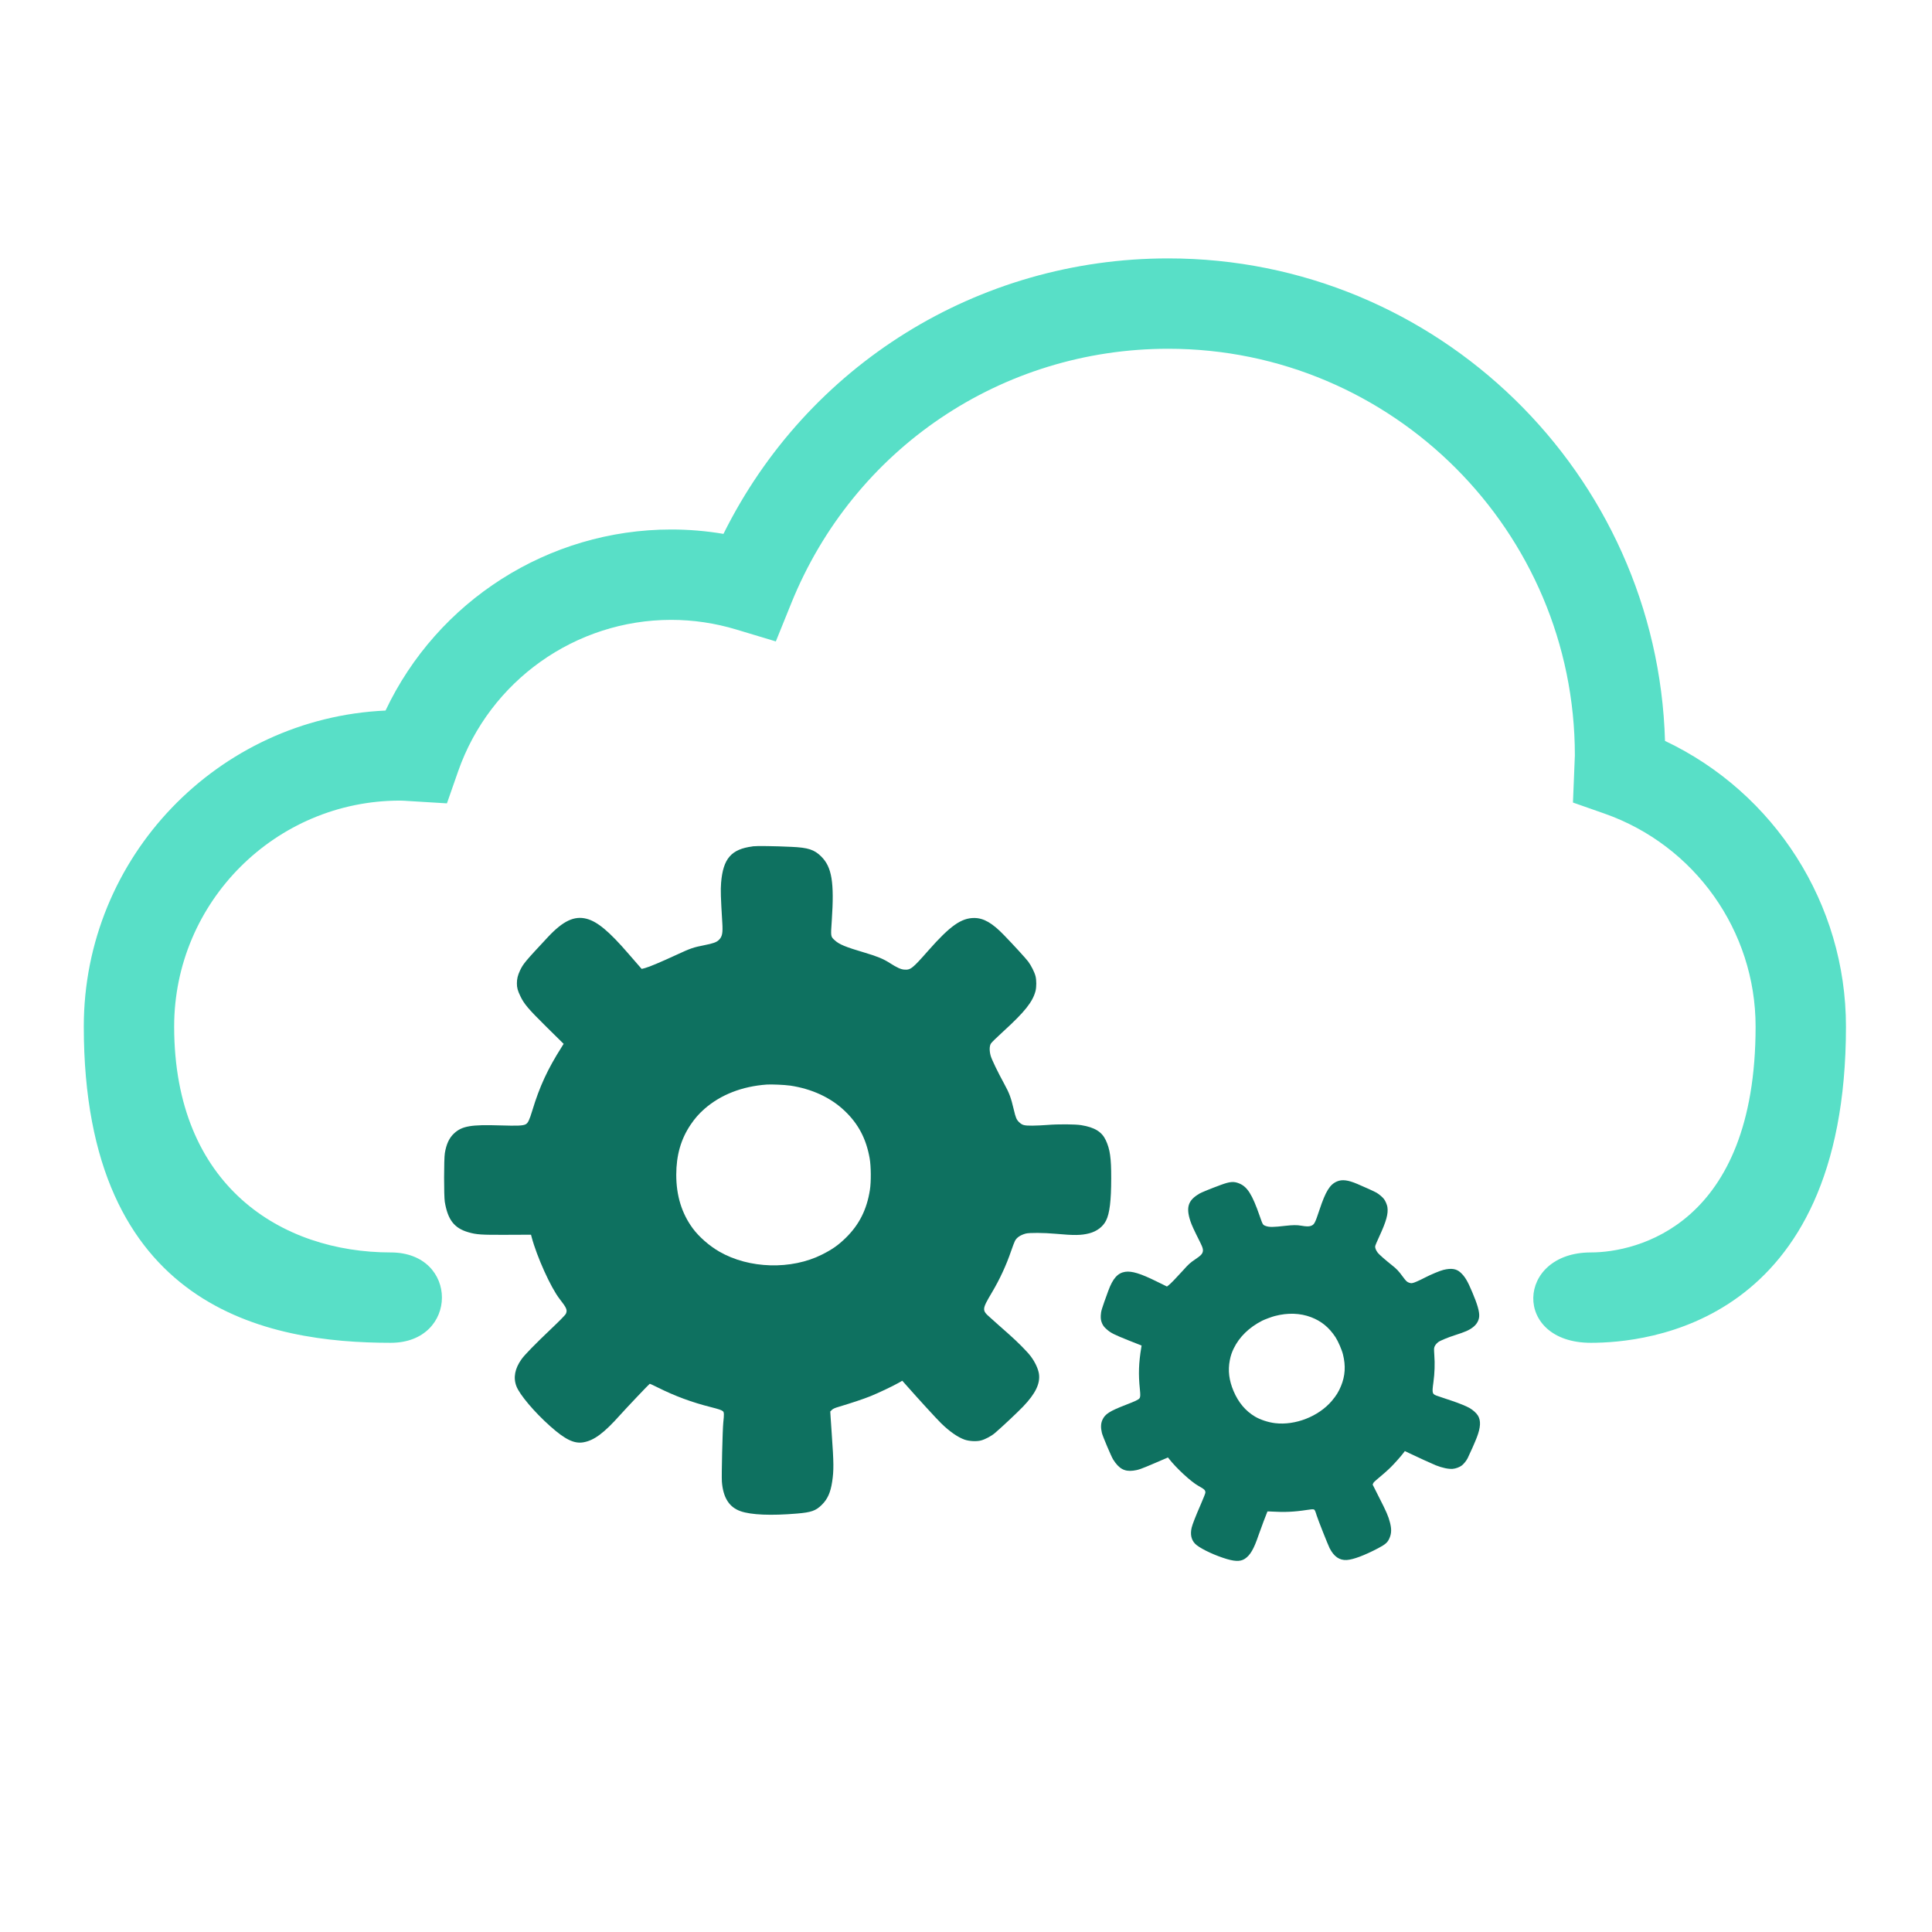
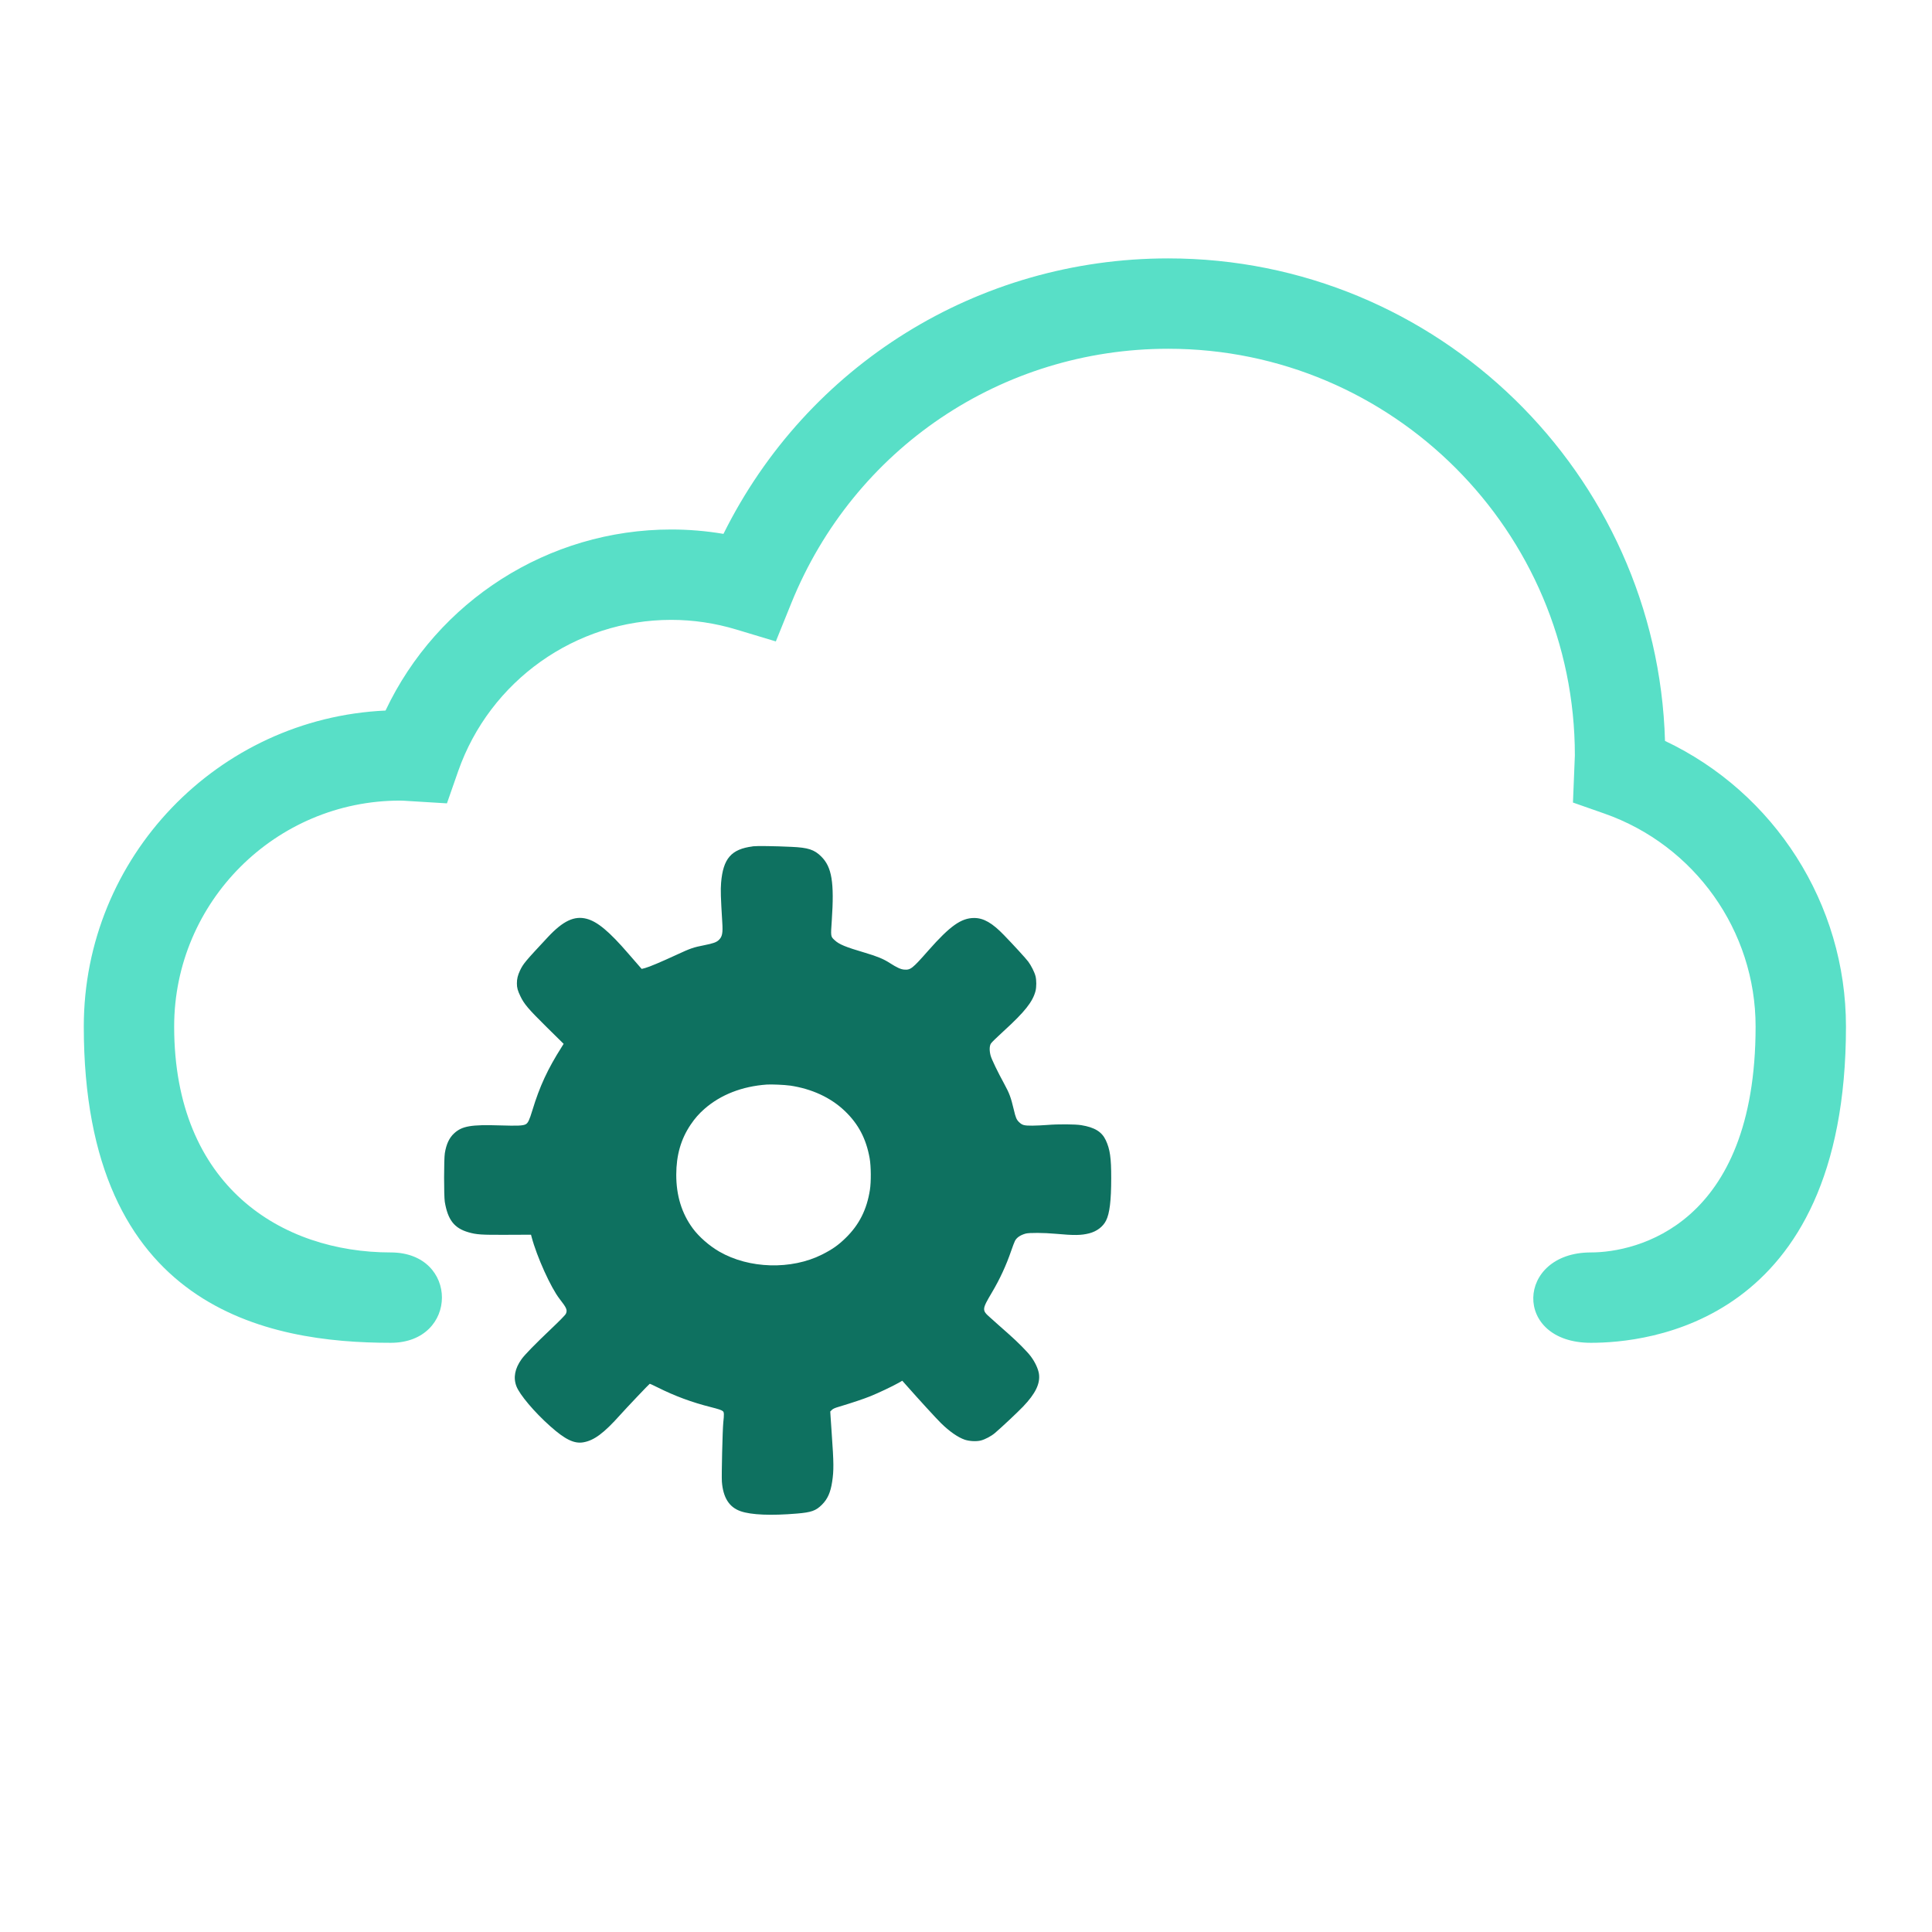
<svg xmlns="http://www.w3.org/2000/svg" xmlns:ns1="http://sodipodi.sourceforge.net/DTD/sodipodi-0.dtd" xmlns:ns2="http://www.inkscape.org/namespaces/inkscape" fill="#000000" height="64" width="64" version="1.1" id="Layer_1" viewBox="0 0 39.68 39.68" xml:space="preserve" ns1:docname="cloud_service.svg" ns2:version="1.3 (0e150ed6c4, 2023-07-21)">
  <title id="title4">cloud-services</title>
  <defs id="defs4" />
  <ns1:namedview id="namedview4" pagecolor="#ffffff" bordercolor="#000000" borderopacity="0.25" ns2:showpageshadow="2" ns2:pageopacity="0.0" ns2:pagecheckerboard="0" ns2:deskcolor="#d1d1d1" ns2:zoom="1" ns2:cx="-142.5" ns2:cy="-30" ns2:window-width="1920" ns2:window-height="1052" ns2:window-x="0" ns2:window-y="0" ns2:window-maximized="1" ns2:current-layer="Layer_1" />
  <g id="g4" transform="matrix(0.116,0,0,0.116,1.721,-3.045)" style="fill:#58dfc7;fill-opacity:1">
    <g id="g3" style="fill:#58dfc7;fill-opacity:1">
      <g id="g2" style="fill:#58dfc7;fill-opacity:1">
        <path d="M 266.83,264 C 276.454,264 312,260.877 312,208 312,186.256 299.344,166.616 279.96,157.432 278.6,110.088 239.664,72 192,72 158.28,72 128.072,90.928 113.256,120.776 110.192,120.256 107.104,120 104,120 82.24,120 62.592,132.664 53.424,152.056 23.736,153.408 0,177.984 0,208 c 0,50.102 32.671,56 54.347,56 12.051,0 12.119,-16 0,-16 C 35.104,248 16,236.354 16,208 c 0,-22.056 17.944,-40 40,-40 0.496,0 0.976,0.04 1.464,0.072 l 6.832,0.416 1.992,-5.704 C 71.904,146.768 87.064,136 104,136 c 3.896,0 7.784,0.576 11.536,1.712 l 6.992,2.104 2.736,-6.768 C 136.336,105.68 162.52,88 192,88 c 39.704,0 72,32.304 72,72 l -0.336,8.344 5.544,1.944 C 285.232,175.904 296,191.064 296,208 c 0,35.24 -21.136,40 -29.17,40 -13.267,0 -13.911,16 0,16 z" id="path2" ns1:nodetypes="cscscscsccsscccscccsccsscc" style="fill:#58dfc7;fill-opacity:1" />
      </g>
    </g>
  </g>
  <path d="m 15.457,17.384 c -0.439,0.056 -0.606,0.25 -0.647,0.747 -0.012,0.152 -0.007,0.299 0.024,0.809 0.015,0.225 0,0.299 -0.072,0.367 -0.048,0.046 -0.116,0.07 -0.298,0.106 -0.223,0.044 -0.278,0.062 -0.569,0.197 -0.325,0.15 -0.559,0.249 -0.646,0.272 l -0.07,0.018 -0.038,-0.043 c -0.021,-0.024 -0.126,-0.145 -0.233,-0.268 -0.395,-0.458 -0.638,-0.661 -0.861,-0.719 -0.252,-0.065 -0.482,0.043 -0.792,0.374 -0.473,0.507 -0.507,0.547 -0.575,0.689 -0.046,0.098 -0.064,0.171 -0.064,0.264 0,0.089 0.016,0.149 0.071,0.262 0.078,0.164 0.163,0.263 0.539,0.635 l 0.35,0.345 -0.036,0.058 c -0.292,0.459 -0.457,0.816 -0.606,1.307 -0.061,0.201 -0.09,0.262 -0.137,0.287 -0.057,0.03 -0.166,0.034 -0.529,0.023 -0.591,-0.019 -0.777,0.013 -0.939,0.161 -0.102,0.093 -0.163,0.223 -0.193,0.41 -0.02,0.121 -0.02,0.879 -0.001,0.998 0.062,0.371 0.194,0.542 0.486,0.626 0.165,0.048 0.265,0.055 0.795,0.052 l 0.49,-0.002 0.012,0.046 c 0.108,0.408 0.395,1.041 0.574,1.271 0.149,0.191 0.165,0.231 0.128,0.311 -0.011,0.021 -0.134,0.148 -0.293,0.298 -0.336,0.319 -0.551,0.539 -0.616,0.631 -0.137,0.192 -0.173,0.378 -0.105,0.555 0.065,0.172 0.37,0.533 0.694,0.821 0.306,0.273 0.492,0.363 0.68,0.331 0.221,-0.038 0.423,-0.188 0.76,-0.566 0.13,-0.145 0.59,-0.63 0.604,-0.636 0.004,-0.002 0.077,0.031 0.162,0.074 0.354,0.177 0.7,0.306 1.098,0.406 0.157,0.04 0.218,0.06 0.244,0.084 0.023,0.02 0.025,0.065 0.007,0.229 -0.016,0.16 -0.038,1.089 -0.029,1.217 0.025,0.327 0.149,0.525 0.385,0.607 0.217,0.076 0.625,0.093 1.158,0.048 0.294,-0.025 0.386,-0.057 0.511,-0.181 0.117,-0.116 0.178,-0.253 0.211,-0.473 0.035,-0.23 0.034,-0.386 -0.009,-0.987 -0.009,-0.125 -0.019,-0.277 -0.023,-0.34 l -0.007,-0.115 0.032,-0.032 c 0.024,-0.024 0.061,-0.041 0.144,-0.065 0.285,-0.086 0.5,-0.158 0.648,-0.217 0.17,-0.069 0.453,-0.203 0.58,-0.275 l 0.075,-0.043 0.097,0.109 c 0.219,0.249 0.607,0.673 0.698,0.762 0.173,0.17 0.348,0.292 0.488,0.34 0.096,0.032 0.24,0.04 0.333,0.016 0.087,-0.023 0.214,-0.09 0.289,-0.155 0.138,-0.118 0.456,-0.416 0.575,-0.54 0.255,-0.266 0.356,-0.473 0.327,-0.674 -0.016,-0.105 -0.082,-0.246 -0.171,-0.363 -0.071,-0.094 -0.269,-0.294 -0.446,-0.45 -0.059,-0.052 -0.153,-0.135 -0.21,-0.186 -0.056,-0.05 -0.137,-0.123 -0.18,-0.161 -0.166,-0.146 -0.164,-0.164 0.04,-0.509 0.16,-0.268 0.295,-0.559 0.397,-0.858 0.03,-0.087 0.064,-0.177 0.076,-0.2 0.035,-0.071 0.111,-0.122 0.221,-0.153 0.073,-0.02 0.375,-0.018 0.617,0.004 0.38,0.035 0.525,0.033 0.691,-0.01 0.153,-0.04 0.28,-0.135 0.343,-0.261 0.074,-0.145 0.106,-0.412 0.106,-0.87 10e-4,-0.418 -0.025,-0.595 -0.111,-0.78 -0.081,-0.174 -0.229,-0.265 -0.504,-0.31 -0.122,-0.02 -0.471,-0.023 -0.701,-0.004 -0.084,0.007 -0.22,0.013 -0.303,0.014 -0.169,0.001 -0.207,-0.009 -0.272,-0.071 -0.053,-0.05 -0.072,-0.094 -0.109,-0.255 -0.06,-0.253 -0.091,-0.338 -0.194,-0.526 -0.138,-0.253 -0.262,-0.509 -0.283,-0.587 -0.027,-0.102 -0.025,-0.196 0.006,-0.247 0.014,-0.024 0.133,-0.138 0.264,-0.258 0.43,-0.392 0.595,-0.599 0.653,-0.823 0.02,-0.082 0.02,-0.219 0,-0.301 -0.021,-0.084 -0.09,-0.22 -0.15,-0.301 -0.047,-0.063 -0.298,-0.338 -0.499,-0.545 -0.24,-0.249 -0.418,-0.351 -0.611,-0.351 -0.266,0 -0.495,0.162 -0.939,0.665 -0.332,0.377 -0.367,0.405 -0.499,0.395 -0.07,-0.005 -0.15,-0.042 -0.294,-0.134 -0.131,-0.085 -0.261,-0.138 -0.507,-0.211 -0.407,-0.12 -0.536,-0.173 -0.628,-0.26 -0.082,-0.076 -0.081,-0.071 -0.058,-0.405 0.053,-0.783 0.002,-1.095 -0.216,-1.312 -0.142,-0.142 -0.27,-0.184 -0.612,-0.199 -0.361,-0.017 -0.713,-0.021 -0.799,-0.011 z m 0.764,4.911 c 0.453,0.067 0.84,0.246 1.13,0.523 0.279,0.266 0.439,0.571 0.51,0.97 0.029,0.163 0.032,0.489 0.005,0.653 -0.063,0.401 -0.219,0.711 -0.492,0.979 -0.153,0.151 -0.278,0.239 -0.49,0.346 -0.632,0.318 -1.498,0.293 -2.109,-0.059 -0.206,-0.118 -0.419,-0.305 -0.546,-0.477 -0.228,-0.309 -0.34,-0.674 -0.34,-1.103 0.001,-0.404 0.096,-0.733 0.296,-1.029 0.09,-0.133 0.169,-0.222 0.283,-0.323 0.334,-0.292 0.773,-0.464 1.283,-0.5 0.094,-0.006 0.362,0.005 0.47,0.021 z" id="path1-7" style="fill:#0e7160;stroke:none;stroke-width:0.001;fill-opacity:1.0" />
-   <path d="m 24.629,24.519 c -0.227,0.132 -0.274,0.277 -0.181,0.559 0.029,0.086 0.065,0.166 0.201,0.437 0.06,0.12 0.069,0.164 0.046,0.217 -0.016,0.036 -0.047,0.065 -0.139,0.127 -0.112,0.076 -0.138,0.098 -0.265,0.24 -0.143,0.158 -0.248,0.266 -0.29,0.298 l -0.034,0.026 -0.03,-0.015 c -0.017,-0.008 -0.102,-0.05 -0.19,-0.093 -0.322,-0.159 -0.502,-0.214 -0.637,-0.194 -0.153,0.023 -0.254,0.135 -0.347,0.388 -0.141,0.387 -0.15,0.417 -0.155,0.51 -0.003,0.064 0.004,0.108 0.026,0.159 0.021,0.049 0.043,0.078 0.099,0.127 0.081,0.072 0.15,0.106 0.442,0.223 l 0.271,0.107 -0.006,0.04 c -0.053,0.319 -0.061,0.552 -0.029,0.856 0.013,0.124 0.011,0.164 -0.009,0.189 -0.024,0.03 -0.083,0.057 -0.284,0.135 -0.328,0.127 -0.422,0.187 -0.476,0.306 -0.034,0.075 -0.037,0.16 -0.011,0.269 0.017,0.071 0.193,0.485 0.231,0.546 0.12,0.189 0.232,0.251 0.411,0.229 0.102,-0.012 0.158,-0.032 0.447,-0.156 l 0.268,-0.115 0.017,0.022 c 0.154,0.198 0.457,0.478 0.609,0.562 0.126,0.07 0.144,0.088 0.142,0.141 -9.16e-4,0.014 -0.039,0.112 -0.091,0.231 -0.11,0.252 -0.176,0.422 -0.191,0.488 -0.031,0.137 -0.007,0.247 0.071,0.328 0.076,0.079 0.326,0.206 0.57,0.288 0.23,0.078 0.353,0.084 0.449,0.023 0.112,-0.072 0.188,-0.201 0.284,-0.486 0.037,-0.109 0.177,-0.481 0.183,-0.488 0.002,-0.002 0.049,-8.95e-4 0.106,0.003 0.235,0.015 0.454,0.005 0.695,-0.033 0.095,-0.015 0.133,-0.018 0.153,-0.011 0.017,0.006 0.029,0.03 0.057,0.123 0.028,0.091 0.232,0.604 0.266,0.672 0.089,0.173 0.203,0.252 0.352,0.243 0.136,-0.009 0.363,-0.094 0.645,-0.242 0.155,-0.082 0.198,-0.121 0.237,-0.218 0.037,-0.091 0.039,-0.18 0.006,-0.308 -0.034,-0.134 -0.071,-0.219 -0.234,-0.538 -0.034,-0.066 -0.075,-0.147 -0.091,-0.181 l -0.031,-0.061 0.01,-0.025 c 0.007,-0.018 0.024,-0.036 0.063,-0.069 0.136,-0.113 0.237,-0.202 0.304,-0.269 0.077,-0.077 0.201,-0.216 0.253,-0.285 l 0.031,-0.041 0.078,0.037 c 0.177,0.085 0.488,0.227 0.558,0.255 0.134,0.053 0.258,0.079 0.346,0.073 0.06,-0.004 0.141,-0.034 0.186,-0.068 0.042,-0.032 0.096,-0.099 0.122,-0.151 0.048,-0.097 0.153,-0.334 0.189,-0.429 0.078,-0.205 0.085,-0.341 0.023,-0.445 -0.033,-0.054 -0.102,-0.116 -0.177,-0.159 -0.061,-0.035 -0.216,-0.098 -0.348,-0.142 -0.044,-0.014 -0.115,-0.038 -0.158,-0.053 -0.042,-0.015 -0.104,-0.036 -0.136,-0.046 -0.125,-0.041 -0.128,-0.052 -0.096,-0.287 0.025,-0.184 0.032,-0.374 0.018,-0.561 -0.004,-0.055 -0.006,-0.112 -0.005,-0.127 0.003,-0.047 0.032,-0.093 0.085,-0.135 0.035,-0.028 0.201,-0.097 0.339,-0.141 0.216,-0.069 0.295,-0.103 0.376,-0.166 0.075,-0.057 0.122,-0.139 0.127,-0.222 0.007,-0.096 -0.037,-0.25 -0.144,-0.501 -0.096,-0.229 -0.151,-0.319 -0.241,-0.401 -0.084,-0.076 -0.186,-0.092 -0.348,-0.053 -0.072,0.017 -0.263,0.097 -0.384,0.16 -0.044,0.024 -0.117,0.058 -0.162,0.078 -0.092,0.04 -0.115,0.043 -0.165,0.024 -0.04,-0.015 -0.061,-0.035 -0.119,-0.114 -0.092,-0.125 -0.128,-0.164 -0.228,-0.243 -0.134,-0.106 -0.261,-0.218 -0.291,-0.255 -0.038,-0.05 -0.059,-0.102 -0.054,-0.136 0.002,-0.016 0.041,-0.107 0.085,-0.202 0.145,-0.314 0.186,-0.465 0.166,-0.602 -0.008,-0.049 -0.04,-0.124 -0.07,-0.164 -0.031,-0.041 -0.1,-0.099 -0.152,-0.13 -0.041,-0.024 -0.242,-0.116 -0.399,-0.182 -0.189,-0.08 -0.31,-0.095 -0.415,-0.05 -0.146,0.062 -0.233,0.203 -0.359,0.582 -0.094,0.283 -0.107,0.306 -0.181,0.332 -0.039,0.013 -0.092,0.012 -0.192,-0.005 -0.091,-0.016 -0.175,-0.015 -0.326,0.002 -0.25,0.029 -0.333,0.03 -0.404,0.004 -0.062,-0.023 -0.06,-0.02 -0.126,-0.208 -0.153,-0.441 -0.253,-0.599 -0.422,-0.667 -0.11,-0.045 -0.19,-0.038 -0.381,0.033 -0.201,0.074 -0.395,0.153 -0.439,0.179 z m 1.557,2.509 c 0.263,-0.069 0.517,-0.06 0.739,0.024 0.214,0.081 0.372,0.211 0.504,0.412 0.054,0.083 0.131,0.26 0.154,0.356 0.058,0.234 0.045,0.439 -0.042,0.649 -0.049,0.118 -0.097,0.195 -0.188,0.303 -0.272,0.32 -0.751,0.508 -1.167,0.457 -0.14,-0.017 -0.3,-0.07 -0.409,-0.134 -0.196,-0.116 -0.342,-0.29 -0.442,-0.525 -0.093,-0.221 -0.118,-0.423 -0.077,-0.632 0.018,-0.094 0.041,-0.161 0.08,-0.242 0.115,-0.237 0.315,-0.433 0.585,-0.571 0.05,-0.025 0.199,-0.081 0.262,-0.097 z" id="path1-7-5" style="fill:#0e7160;stroke:none;stroke-width:0.001;fill-opacity:1.0" />
</svg>